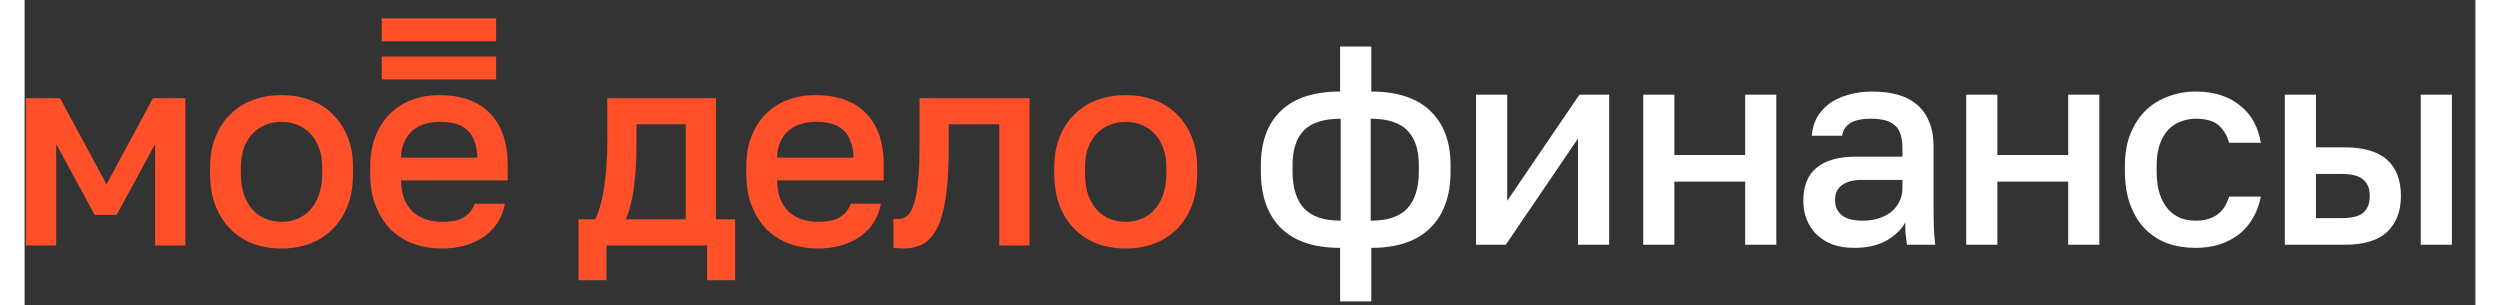
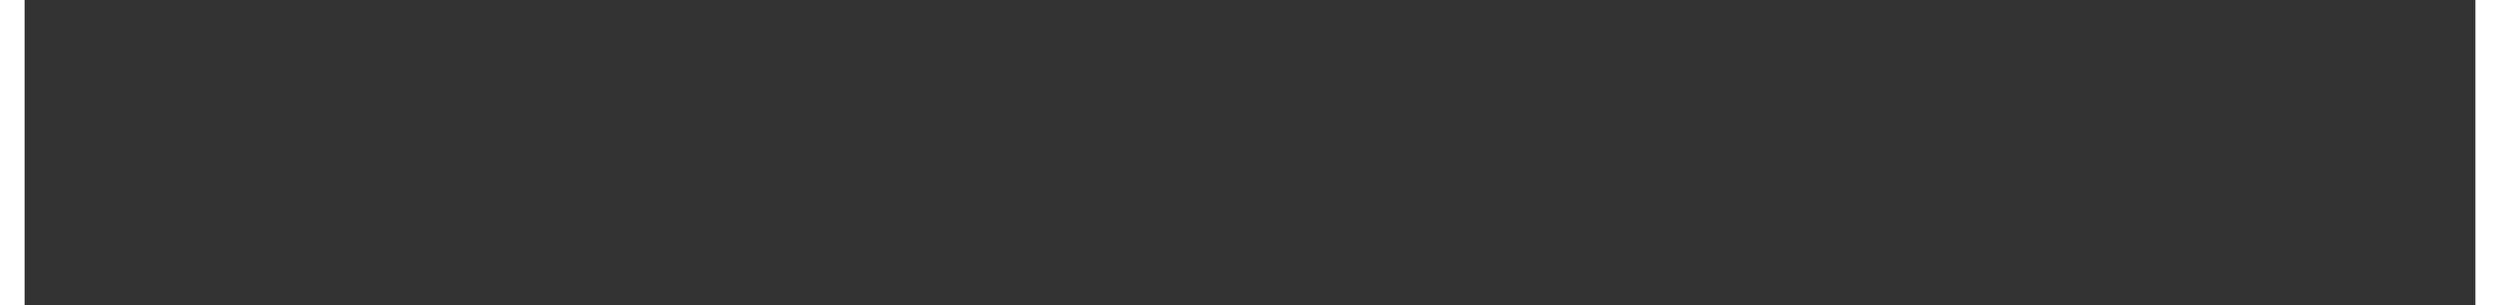
<svg xmlns="http://www.w3.org/2000/svg" width="254" height="31" viewBox="0 0 498 62" fill="none">
  <rect x="0" y="0" width="498" height="62" fill="#333333" stroke="none" />
-   <path d="M267.314 50.365C262.02 50.365 258.011 49.023 255.287 46.337C252.564 43.652 251.202 39.797 251.202 34.772V33.621C251.202 28.826 252.564 25.124 255.287 22.515C258.011 19.907 262.02 18.603 267.314 18.603V9.453H273.643V18.603C278.899 18.603 282.888 19.907 285.612 22.515C288.374 25.124 289.755 28.826 289.755 33.621V34.772C289.755 39.797 288.374 43.652 285.612 46.337C282.888 49.023 278.899 50.365 273.643 50.365V61.241H267.314V50.365ZM283.31 33.621C283.31 30.437 282.524 28.058 280.951 26.486C279.416 24.913 276.942 24.127 273.528 24.127V44.841C276.942 44.841 279.416 44.017 280.951 42.367C282.524 40.679 283.31 38.147 283.31 34.772V33.621ZM257.647 34.772C257.647 38.147 258.433 40.679 260.006 42.367C261.579 44.017 264.053 44.841 267.429 44.841V24.127C264.015 24.127 261.521 24.913 259.948 26.486C258.414 28.058 257.647 30.418 257.647 33.563V34.772ZM294.933 19.235H301.263V40.813L315.936 19.235H321.978V49.732H315.648V28.154L300.975 49.732H294.933V19.235ZM328.903 19.235H335.233V31.492H349.618V19.235H355.947V49.732H349.618V36.901H335.233V49.732H328.903V19.235ZM371.792 50.365C370.142 50.365 368.665 50.135 367.361 49.675C366.095 49.176 365.021 48.505 364.139 47.661C363.256 46.779 362.585 45.762 362.125 44.611C361.664 43.46 361.434 42.194 361.434 40.813C361.434 37.783 362.336 35.539 364.139 34.081C365.942 32.585 368.588 31.837 372.079 31.837H381.574V30.168C381.574 27.867 381.056 26.294 380.02 25.45C379.023 24.568 377.431 24.127 375.244 24.127C373.288 24.127 371.849 24.433 370.928 25.047C370.008 25.661 369.471 26.505 369.317 27.579H363.16C363.237 26.275 363.563 25.085 364.139 24.011C364.752 22.899 365.577 21.94 366.613 21.134C367.687 20.329 368.972 19.715 370.468 19.293C371.964 18.833 373.652 18.603 375.532 18.603C377.411 18.603 379.099 18.814 380.595 19.235C382.13 19.657 383.434 20.329 384.508 21.25C385.582 22.132 386.407 23.283 386.983 24.702C387.596 26.121 387.903 27.828 387.903 29.823V41.964C387.903 43.575 387.922 44.995 387.961 46.222C387.999 47.412 388.095 48.582 388.248 49.732H382.494C382.379 48.85 382.283 48.102 382.207 47.488C382.168 46.874 382.149 46.107 382.149 45.187C381.42 46.606 380.154 47.834 378.351 48.869C376.587 49.867 374.4 50.365 371.792 50.365ZM373.518 44.841C374.592 44.841 375.609 44.707 376.568 44.439C377.565 44.132 378.428 43.71 379.157 43.173C379.886 42.597 380.461 41.907 380.883 41.101C381.343 40.257 381.574 39.298 381.574 38.224V36.556H373.23C371.619 36.556 370.315 36.901 369.317 37.591C368.358 38.282 367.879 39.298 367.879 40.641C367.879 41.907 368.32 42.923 369.202 43.691C370.123 44.458 371.561 44.841 373.518 44.841ZM394.538 19.235H400.868V31.492H415.253V19.235H421.583V49.732H415.253V36.901H400.868V49.732H394.538V19.235ZM441.167 50.365C439.096 50.365 437.178 50.059 435.413 49.445C433.687 48.793 432.171 47.814 430.867 46.51C429.601 45.206 428.604 43.575 427.875 41.619C427.146 39.663 426.782 37.38 426.782 34.772V33.621C426.782 31.166 427.165 28.998 427.933 27.119C428.7 25.239 429.736 23.666 431.04 22.4C432.382 21.134 433.917 20.195 435.643 19.581C437.408 18.929 439.249 18.603 441.167 18.603C443.162 18.603 444.926 18.871 446.461 19.408C448.034 19.945 449.357 20.693 450.431 21.652C451.544 22.573 452.426 23.666 453.078 24.932C453.73 26.198 454.171 27.56 454.402 29.017H447.957C447.573 27.598 446.883 26.428 445.885 25.508C444.888 24.587 443.315 24.127 441.167 24.127C440.093 24.127 439.076 24.318 438.117 24.702C437.158 25.047 436.314 25.603 435.586 26.371C434.857 27.138 434.281 28.135 433.859 29.363C433.437 30.552 433.226 31.971 433.226 33.621V34.772C433.226 36.575 433.437 38.128 433.859 39.432C434.281 40.698 434.857 41.734 435.586 42.54C436.314 43.345 437.158 43.94 438.117 44.324C439.076 44.669 440.093 44.841 441.167 44.841C444.735 44.841 446.998 43.211 447.957 39.95H454.402C454.095 41.562 453.558 43.019 452.79 44.324C452.062 45.589 451.122 46.683 449.971 47.603C448.82 48.486 447.497 49.176 446.001 49.675C444.505 50.135 442.893 50.365 441.167 50.365ZM459.275 19.235H465.604V29.938H471.358C475.271 29.938 478.167 30.782 480.047 32.47C481.927 34.12 482.867 36.575 482.867 39.835C482.867 42.904 481.946 45.321 480.105 47.086C478.263 48.85 475.348 49.732 471.358 49.732H459.275V19.235ZM470.783 44.324C472.893 44.324 474.37 43.959 475.214 43.23C476.096 42.463 476.537 41.331 476.537 39.835C476.537 38.339 476.096 37.227 475.214 36.498C474.37 35.731 472.893 35.347 470.783 35.347H465.604V44.324H470.783ZM486.894 19.235H493.224V49.732H486.894V19.235Z" fill="white" />
  <g clip-path="url(#clip0_582_9425)">
-     <path fill-rule="evenodd" clip-rule="evenodd" d="M46.459 49.537C48.247 50.177 50.164 50.496 52.214 50.496C54.263 50.496 56.161 50.177 57.911 49.537C59.699 48.859 61.244 47.882 62.549 46.601C63.853 45.319 64.876 43.74 65.621 41.858C66.366 39.939 66.737 37.716 66.737 35.193V34.064C66.737 31.693 66.366 29.604 65.621 27.797C64.876 25.951 63.851 24.409 62.549 23.167C61.244 21.886 59.699 20.926 57.911 20.288C56.161 19.647 54.261 19.328 52.214 19.328C50.166 19.328 48.247 19.647 46.459 20.288C44.71 20.929 43.183 21.888 41.878 23.167C40.574 24.409 39.551 25.951 38.806 27.797C38.061 29.604 37.69 31.693 37.69 34.064V35.193C37.69 37.716 38.064 39.936 38.806 41.858C39.551 43.74 40.576 45.322 41.878 46.601C43.183 47.879 44.71 48.859 46.459 49.537ZM55.286 44.512C54.318 44.888 53.293 45.076 52.214 45.076C51.134 45.076 50.091 44.888 49.084 44.512C48.117 44.135 47.241 43.552 46.459 42.762C45.714 41.973 45.099 40.956 44.616 39.714C44.169 38.472 43.946 36.966 43.946 35.196V34.066C43.946 32.448 44.169 31.055 44.616 29.889C45.099 28.723 45.714 27.76 46.459 27.01C47.241 26.257 48.117 25.692 49.084 25.316C50.091 24.939 51.131 24.751 52.214 24.751C53.293 24.751 54.318 24.939 55.286 25.316C56.292 25.692 57.166 26.257 57.911 27.01C58.692 27.763 59.307 28.723 59.754 29.889C60.237 31.055 60.481 32.448 60.481 34.066V35.196C60.481 36.966 60.237 38.472 59.754 39.714C59.307 40.956 58.692 41.973 57.911 42.762C57.168 43.549 56.292 44.135 55.286 44.512ZM7.202 19.948H0.273V49.877H6.418V29.264L14.238 43.662H18.706L26.526 29.264V49.874H32.67V19.948H26.084L16.643 37.452L7.202 19.948ZM115.898 44.566H112.546V56.933H118.243V49.874H138.691V56.933H144.389V44.566H140.477V19.948H118.411V28.419C118.411 30.113 118.356 31.808 118.243 33.502C118.131 35.157 117.964 36.72 117.741 38.187C117.519 39.617 117.239 40.898 116.905 42.028C116.604 43.155 116.269 44.002 115.898 44.566ZM134.333 25.256V44.566H122.155C122.936 42.76 123.496 40.538 123.831 37.905C124.165 35.233 124.333 32.446 124.333 29.549V25.256H134.333ZM161.169 50.496C159.195 50.496 157.333 50.196 155.581 49.592C153.83 48.951 152.284 48.01 150.943 46.768C149.641 45.487 148.598 43.889 147.814 41.968C147.032 40.049 146.64 37.79 146.64 35.191V34.061C146.64 31.578 147.011 29.413 147.756 27.567C148.501 25.721 149.508 24.197 150.773 22.994C152.078 21.752 153.566 20.829 155.241 20.228C156.917 19.627 158.706 19.323 160.604 19.323C165.111 19.323 168.555 20.547 170.939 22.994C173.36 25.441 174.571 28.942 174.571 33.497V36.657H152.894C152.93 38.2 153.173 39.518 153.62 40.611C154.104 41.664 154.719 42.53 155.464 43.207C156.245 43.847 157.121 44.318 158.089 44.619C159.095 44.919 160.118 45.071 161.161 45.071C163.284 45.071 164.829 44.731 165.799 44.054C166.805 43.377 167.493 42.493 167.867 41.4H174.011C173.415 44.373 171.943 46.632 169.598 48.177C167.294 49.725 164.484 50.496 161.169 50.496ZM160.889 24.748C159.846 24.748 158.842 24.879 157.872 25.143C156.941 25.407 156.102 25.839 155.359 26.443C154.651 27.007 154.075 27.76 153.628 28.701C153.181 29.606 152.938 30.715 152.901 32.032H168.432C168.395 30.639 168.17 29.473 167.762 28.532C167.391 27.59 166.868 26.837 166.199 26.273C165.53 25.708 164.727 25.313 163.796 25.086C162.899 24.861 161.932 24.748 160.889 24.748ZM177.499 50.439C177.87 50.475 178.207 50.496 178.505 50.496C180.032 50.496 181.374 50.196 182.529 49.592C183.685 48.951 184.652 47.861 185.434 46.316C186.216 44.773 186.794 42.702 187.165 40.103C187.575 37.468 187.779 34.137 187.779 30.108V25.256H198.059V49.874H204.204V19.948H181.857V28.984C181.857 32.032 181.763 34.556 181.578 36.55C181.392 38.545 181.112 40.145 180.738 41.351C180.404 42.517 179.957 43.346 179.397 43.834C178.838 44.287 178.168 44.512 177.386 44.512C177.015 44.512 176.735 44.493 176.547 44.454V50.326C176.848 50.402 177.164 50.439 177.499 50.439ZM223.747 50.496C221.697 50.496 219.781 50.177 217.993 49.537C216.241 48.859 214.714 47.882 213.412 46.601C212.107 45.319 211.085 43.74 210.34 41.858C209.595 39.939 209.223 37.716 209.223 35.193V34.064C209.223 31.693 209.595 29.604 210.34 27.797C211.085 25.951 212.11 24.409 213.412 23.167C214.714 21.886 216.243 20.926 217.993 20.288C219.781 19.647 221.697 19.328 223.747 19.328C225.794 19.328 227.695 19.647 229.444 20.288C231.233 20.929 232.778 21.888 234.08 23.167C235.384 24.409 236.407 25.951 237.152 27.797C237.897 29.604 238.268 31.693 238.268 34.064V35.193C238.268 37.716 237.897 39.936 237.152 41.858C236.407 43.74 235.382 45.322 234.08 46.601C232.775 47.882 231.23 48.859 229.444 49.537C227.695 50.175 225.797 50.496 223.747 50.496ZM223.747 45.076C224.827 45.076 225.852 44.888 226.819 44.512C227.826 44.135 228.699 43.552 229.444 42.762C230.226 41.973 230.84 40.956 231.287 39.714C231.771 38.472 232.014 36.966 232.014 35.196V34.066C232.014 32.448 231.771 31.055 231.287 29.889C230.84 28.723 230.226 27.76 229.444 27.01C228.699 26.257 227.823 25.692 226.819 25.316C225.852 24.939 224.827 24.751 223.747 24.751C222.667 24.751 221.624 24.939 220.618 25.316C219.65 25.692 218.774 26.257 217.993 27.01C217.247 27.763 216.633 28.723 216.149 29.889C215.702 31.055 215.48 32.448 215.48 34.066V35.196C215.48 36.966 215.702 38.472 216.149 39.714C216.633 40.956 217.247 41.973 217.993 42.762C218.774 43.552 219.65 44.138 220.618 44.512C221.624 44.888 222.667 45.076 223.747 45.076Z" fill="#FF5029" />
-     <path d="M95.818 11.482H72.561V16.134H95.818V11.482Z" fill="#FF5029" />
-     <path d="M95.818 3.733H72.561V8.385H95.818V3.733Z" fill="#FF5029" />
-     <path fill-rule="evenodd" clip-rule="evenodd" d="M98.156 33.499C98.156 28.945 96.945 25.444 94.524 22.997C92.139 20.55 88.696 19.326 84.189 19.326C82.291 19.326 80.502 19.627 78.826 20.231C77.15 20.832 75.66 21.755 74.358 22.997C73.093 24.202 72.086 25.727 71.341 27.57C70.596 29.413 70.225 31.578 70.225 34.064V35.194C70.225 37.79 70.617 40.049 71.398 41.971C72.18 43.89 73.224 45.49 74.528 46.771C75.869 48.013 77.415 48.954 79.164 49.594C80.915 50.196 82.777 50.499 84.751 50.499C88.066 50.499 90.877 49.728 93.188 48.183C95.533 46.64 97.005 44.381 97.601 41.406H91.454C91.083 42.496 90.393 43.382 89.386 44.06C88.419 44.737 86.874 45.077 84.751 45.077C83.708 45.077 82.683 44.925 81.679 44.624C80.712 44.324 79.836 43.853 79.054 43.212C78.309 42.535 77.694 41.67 77.211 40.616C76.763 39.526 76.52 38.208 76.484 36.663H98.161V33.499H98.156ZM76.481 32.033C76.518 30.715 76.761 29.604 77.208 28.702C77.655 27.761 78.233 27.008 78.939 26.443C79.684 25.842 80.521 25.408 81.451 25.143C82.419 24.879 83.425 24.749 84.469 24.749C85.512 24.749 86.479 24.861 87.373 25.089C88.304 25.313 89.104 25.711 89.776 26.276C90.445 26.84 90.968 27.593 91.34 28.535C91.75 29.476 91.972 30.642 92.009 32.035H76.481V32.033Z" fill="#FF5029" />
-   </g>
+     </g>
  <defs>
    <clipPath id="clip0_582_9425">
      <rect width="238" height="53.2" fill="white" transform="translate(0.273 3.732)" />
    </clipPath>
  </defs>
</svg>